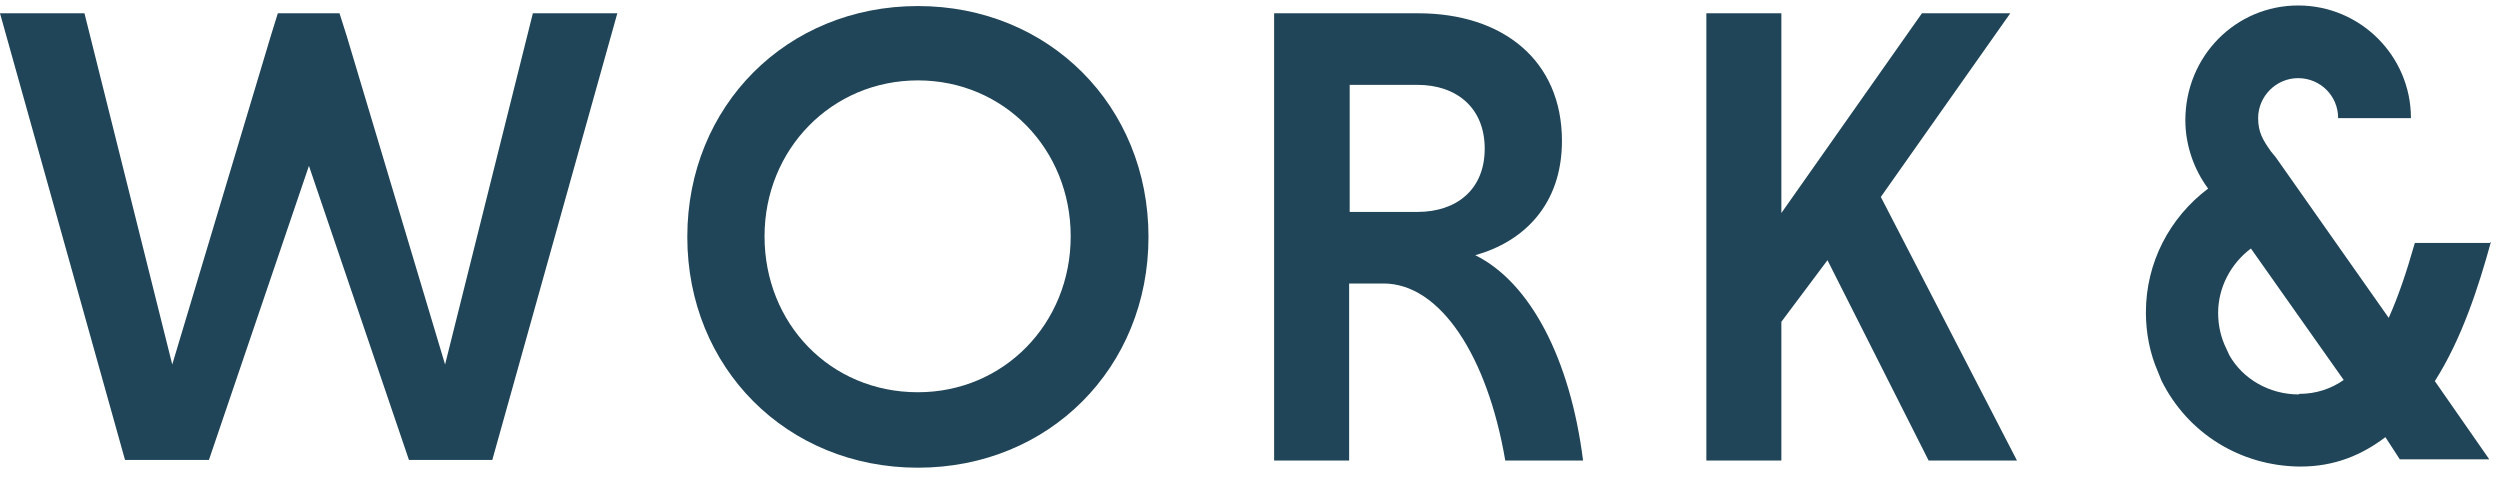
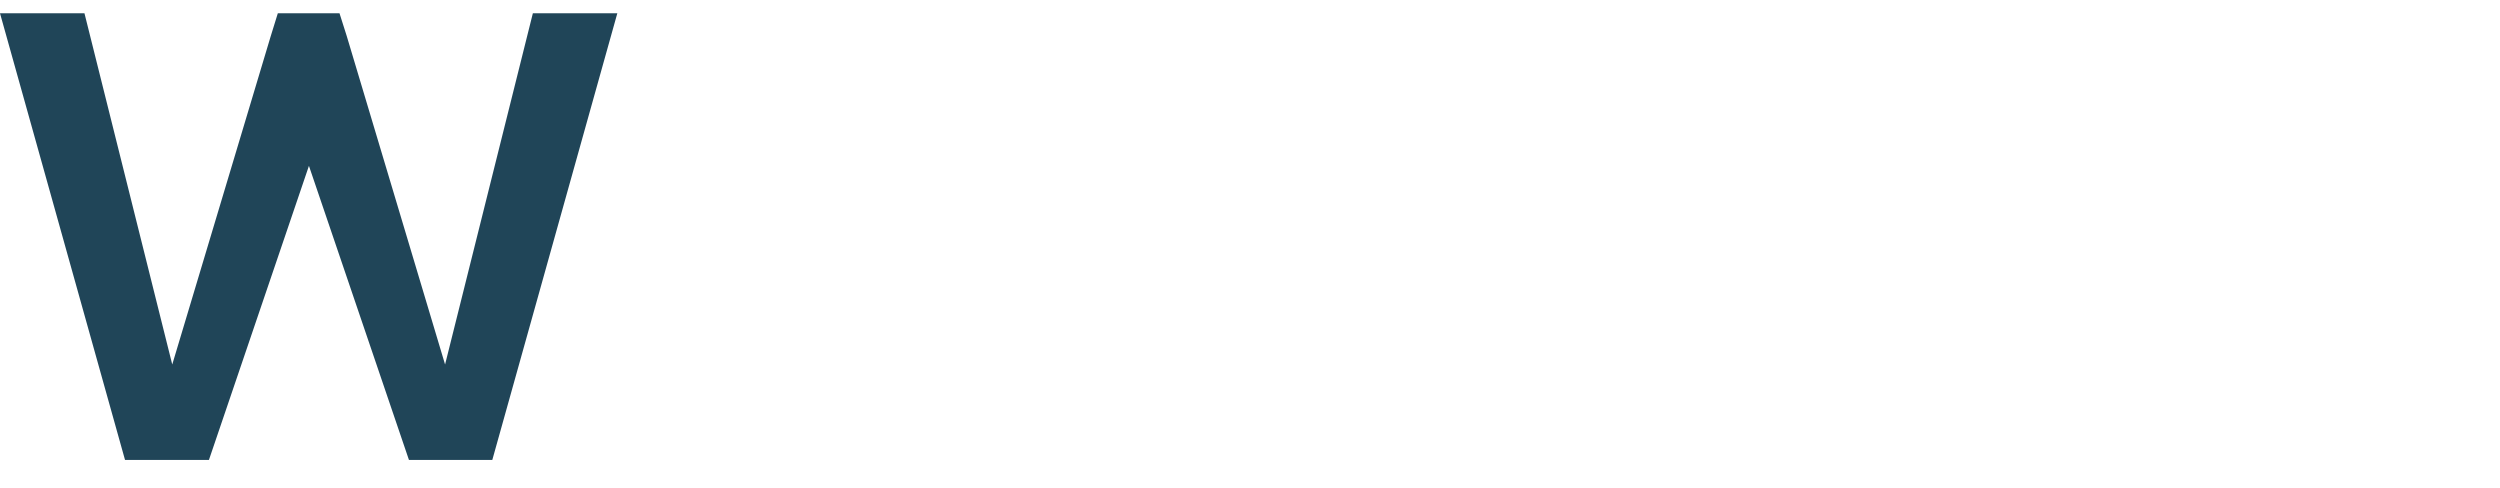
<svg xmlns="http://www.w3.org/2000/svg" fill="none" viewBox="0 0 200 39" height="39" width="200">
-   <path fill="#204558" d="M73.432 0.484C83.922 0.484 91.879 8.474 91.879 18.95C91.879 29.426 83.922 37.416 73.432 37.416C62.941 37.416 54.984 29.426 54.984 18.95C54.984 8.474 62.941 0.484 73.432 0.484ZM73.432 31.379C80.322 31.379 85.656 25.875 85.656 18.906C85.656 11.937 80.322 6.432 73.432 6.432C66.542 6.432 61.163 11.937 61.163 18.906C61.163 25.875 66.408 31.379 73.432 31.379Z" />
-   <path fill="#204558" d="M101.974 1.062H113.443C120.244 1.062 124.956 4.836 124.956 11.272C124.956 16.421 121.844 19.351 118.021 20.416C122.422 22.591 125.622 28.717 126.645 36.84H120.421C118.999 28.495 115.221 22.68 110.687 22.68H107.931V36.84H101.93V1.062H101.974ZM113.398 6.789H107.975V16.954H113.398C116.51 16.954 118.777 15.178 118.777 11.893C118.777 8.609 116.51 6.789 113.398 6.789Z" />
-   <path fill="#204558" d="M136.508 1.062H142.509V17.042L153.755 1.062H160.823L150.466 15.755L161.356 36.84H154.288L146.198 20.816L142.509 25.743V36.84H136.508V1.062Z" />
  <path fill="#204558" d="M49.386 1.062L39.384 36.795H32.716L24.715 13.269L16.714 36.795H10.002L0 1.062H6.757L13.78 29.16L21.648 2.927L22.226 1.062H27.16L27.738 2.882L35.606 29.16L42.629 1.062H49.386Z" />
-   <path fill="#204558" d="M199.187 19.436H193.186C192.52 21.788 191.853 23.742 191.097 25.428L182.074 12.6L181.673 12.112C181.051 11.224 180.651 10.602 180.651 9.448C180.651 7.717 182.074 6.252 183.852 6.252C185.63 6.252 187.052 7.673 187.052 9.448H192.875C192.875 4.477 188.83 0.438 183.852 0.438C178.873 0.438 174.828 4.477 174.828 9.626C174.828 11.579 175.495 13.532 176.65 15.086C173.583 17.394 171.672 20.989 171.672 24.984C171.672 26.627 171.983 28.269 172.65 29.778L172.917 30.444C175.006 34.661 179.229 37.28 183.985 37.325H184.029C186.785 37.325 188.963 36.392 190.83 34.972L191.986 36.747H199.143L194.787 30.489C196.965 27.071 198.298 22.898 199.276 19.347L199.187 19.436ZM183.896 31.554C181.54 31.554 179.406 30.311 178.34 28.402L178.117 27.914C177.673 27.026 177.451 26.05 177.451 25.029C177.451 22.987 178.473 21.078 180.073 19.88L187.497 30.4C186.474 31.11 185.274 31.51 183.94 31.51L183.896 31.554Z" />
</svg>